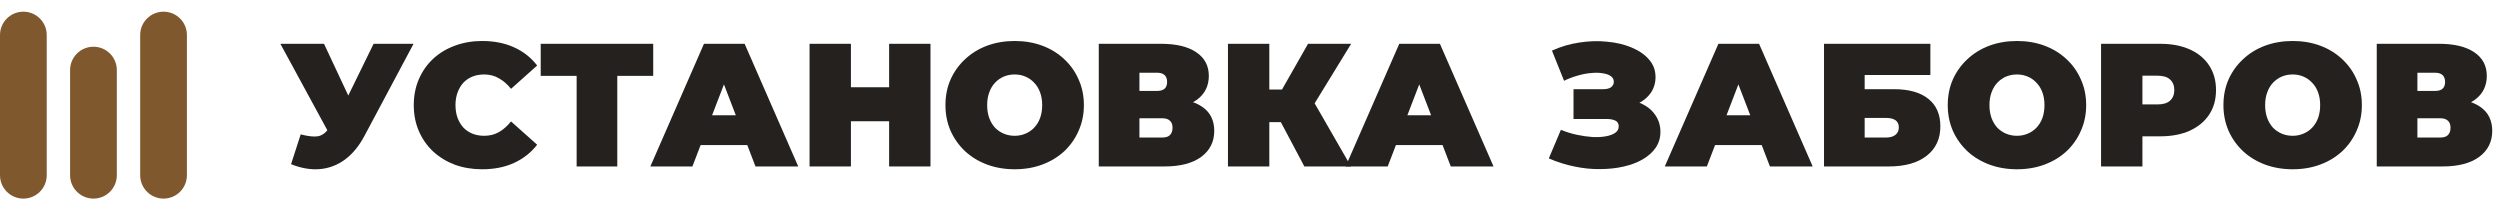
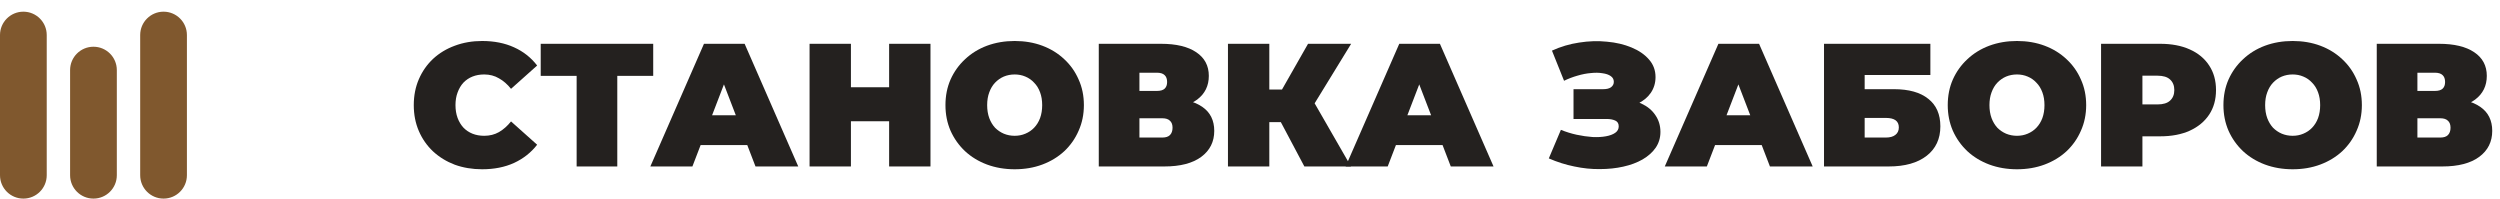
<svg xmlns="http://www.w3.org/2000/svg" width="214" height="17" viewBox="0 0 214 17" fill="none">
  <path d="M0 3C0 1.895 0.895 1 2 1C3.105 1 4 1.895 4 3V15C4 16.105 3.105 17 2 17C0.895 17 0 16.105 0 15V3Z" fill="#80582E" />
  <path d="M6 6C6 4.895 6.895 4 8 4C9.105 4 10 4.895 10 6V15C10 16.105 9.105 17 8 17C6.895 17 6 16.105 6 15V6Z" fill="#80582E" />
  <path d="M12 3C12 1.895 12.895 1 14 1C15.105 1 16 1.895 16 3V15C16 16.105 15.105 17 14 17C12.895 17 12 16.105 12 15V3Z" fill="#80582E" />
-   <path d="M25.74 11.504C26.36 11.664 26.845 11.719 27.195 11.669C27.545 11.609 27.855 11.394 28.125 11.024L28.635 10.304L28.935 9.974L31.98 3.749H35.4L31.185 11.654C30.725 12.514 30.17 13.184 29.52 13.664C28.88 14.134 28.17 14.404 27.39 14.474C26.61 14.544 25.785 14.404 24.915 14.054L25.74 11.504ZM28.89 12.749L24 3.749H27.735L30.81 10.304L28.89 12.749Z" fill="#24211F" />
  <path d="M41.269 14.489C40.429 14.489 39.649 14.359 38.929 14.099C38.219 13.829 37.599 13.449 37.069 12.959C36.549 12.469 36.144 11.889 35.854 11.219C35.564 10.549 35.419 9.809 35.419 8.999C35.419 8.189 35.564 7.449 35.854 6.779C36.144 6.109 36.549 5.529 37.069 5.039C37.599 4.549 38.219 4.174 38.929 3.914C39.649 3.644 40.429 3.509 41.269 3.509C42.299 3.509 43.209 3.689 43.999 4.049C44.799 4.409 45.459 4.929 45.979 5.609L43.744 7.604C43.434 7.214 43.089 6.914 42.709 6.704C42.339 6.484 41.919 6.374 41.449 6.374C41.079 6.374 40.744 6.434 40.444 6.554C40.144 6.674 39.884 6.849 39.664 7.079C39.454 7.309 39.289 7.589 39.169 7.919C39.049 8.239 38.989 8.599 38.989 8.999C38.989 9.399 39.049 9.764 39.169 10.094C39.289 10.414 39.454 10.689 39.664 10.919C39.884 11.149 40.144 11.324 40.444 11.444C40.744 11.564 41.079 11.624 41.449 11.624C41.919 11.624 42.339 11.519 42.709 11.309C43.089 11.089 43.434 10.784 43.744 10.394L45.979 12.389C45.459 13.059 44.799 13.579 43.999 13.949C43.209 14.309 42.299 14.489 41.269 14.489Z" fill="#24211F" />
  <path d="M49.36 14.249V5.729L50.125 6.494H46.285V3.749H55.915V6.494H52.075L52.84 5.729V14.249H49.36Z" fill="#24211F" />
  <path d="M55.67 14.249L60.26 3.749H63.74L68.33 14.249H64.67L61.28 5.429H62.66L59.27 14.249H55.67ZM58.4 12.419L59.3 9.869H64.13L65.03 12.419H58.4Z" fill="#24211F" />
  <path d="M76.109 3.749H79.649V14.249H76.109V3.749ZM72.839 14.249H69.299V3.749H72.839V14.249ZM76.349 10.379H72.599V7.469H76.349V10.379Z" fill="#24211F" />
  <path d="M86.856 14.489C86.006 14.489 85.216 14.354 84.486 14.084C83.766 13.814 83.141 13.434 82.611 12.944C82.081 12.444 81.666 11.859 81.366 11.189C81.076 10.519 80.931 9.789 80.931 8.999C80.931 8.199 81.076 7.469 81.366 6.809C81.666 6.139 82.081 5.559 82.611 5.069C83.141 4.569 83.766 4.184 84.486 3.914C85.216 3.644 86.006 3.509 86.856 3.509C87.716 3.509 88.506 3.644 89.226 3.914C89.946 4.184 90.571 4.569 91.101 5.069C91.631 5.559 92.041 6.139 92.331 6.809C92.631 7.469 92.781 8.199 92.781 8.999C92.781 9.789 92.631 10.519 92.331 11.189C92.041 11.859 91.631 12.444 91.101 12.944C90.571 13.434 89.946 13.814 89.226 14.084C88.506 14.354 87.716 14.489 86.856 14.489ZM86.856 11.624C87.186 11.624 87.491 11.564 87.771 11.444C88.061 11.324 88.311 11.154 88.521 10.934C88.741 10.704 88.911 10.429 89.031 10.109C89.151 9.779 89.211 9.409 89.211 8.999C89.211 8.589 89.151 8.224 89.031 7.904C88.911 7.574 88.741 7.299 88.521 7.079C88.311 6.849 88.061 6.674 87.771 6.554C87.491 6.434 87.186 6.374 86.856 6.374C86.526 6.374 86.216 6.434 85.926 6.554C85.646 6.674 85.396 6.849 85.176 7.079C84.966 7.299 84.801 7.574 84.681 7.904C84.561 8.224 84.501 8.589 84.501 8.999C84.501 9.409 84.561 9.779 84.681 10.109C84.801 10.429 84.966 10.704 85.176 10.934C85.396 11.154 85.646 11.324 85.926 11.444C86.216 11.564 86.526 11.624 86.856 11.624Z" fill="#24211F" />
  <path d="M94.055 14.249V3.749H99.38C100.68 3.749 101.685 3.989 102.395 4.469C103.115 4.949 103.475 5.624 103.475 6.494C103.475 7.344 103.145 8.019 102.485 8.519C101.825 9.009 100.935 9.254 99.815 9.254L100.115 8.444C101.305 8.444 102.24 8.679 102.92 9.149C103.6 9.619 103.94 10.304 103.94 11.204C103.94 12.134 103.57 12.874 102.83 13.424C102.09 13.974 101.035 14.249 99.665 14.249H94.055ZM97.535 11.774H99.5C99.79 11.774 100.005 11.704 100.145 11.564C100.295 11.414 100.37 11.204 100.37 10.934C100.37 10.664 100.295 10.464 100.145 10.334C100.005 10.194 99.79 10.124 99.5 10.124H97.535V11.774ZM97.535 7.784H99.035C99.335 7.784 99.555 7.719 99.695 7.589C99.835 7.459 99.905 7.269 99.905 7.019C99.905 6.759 99.835 6.564 99.695 6.434C99.555 6.294 99.335 6.224 99.035 6.224H97.535V7.784Z" fill="#24211F" />
  <path d="M111.653 14.249L109.043 9.329L111.863 7.679L115.643 14.249H111.653ZM105.113 14.249V3.749H108.653V14.249H105.113ZM107.633 10.454V7.664H111.608V10.454H107.633ZM112.208 9.374L108.953 9.044L111.968 3.749H115.658L112.208 9.374Z" fill="#24211F" />
  <path d="M115.187 14.249L119.777 3.749H123.257L127.847 14.249H124.187L120.797 5.429H122.177L118.787 14.249H115.187ZM117.917 12.419L118.817 9.869H123.647L124.547 12.419H117.917Z" fill="#24211F" />
  <path d="M132.578 13.559L133.613 11.114C134.053 11.294 134.503 11.434 134.963 11.534C135.433 11.634 135.883 11.699 136.313 11.729C136.743 11.749 137.123 11.729 137.453 11.669C137.793 11.609 138.063 11.509 138.263 11.369C138.463 11.229 138.563 11.044 138.563 10.814C138.563 10.574 138.463 10.409 138.263 10.319C138.063 10.229 137.818 10.184 137.528 10.184H134.693V7.634H137.228C137.528 7.634 137.753 7.579 137.903 7.469C138.063 7.349 138.143 7.194 138.143 7.004C138.143 6.794 138.053 6.629 137.873 6.509C137.703 6.389 137.468 6.309 137.168 6.269C136.878 6.219 136.548 6.214 136.178 6.254C135.808 6.284 135.423 6.359 135.023 6.479C134.633 6.589 134.253 6.734 133.883 6.914L132.848 4.334C133.588 3.994 134.363 3.764 135.173 3.644C135.993 3.514 136.788 3.489 137.558 3.569C138.338 3.639 139.038 3.804 139.658 4.064C140.288 4.324 140.788 4.669 141.158 5.099C141.528 5.519 141.713 6.019 141.713 6.599C141.713 7.099 141.578 7.549 141.308 7.949C141.038 8.339 140.668 8.644 140.198 8.864C139.738 9.084 139.213 9.194 138.623 9.194L138.698 8.489C139.388 8.489 139.988 8.614 140.498 8.864C141.018 9.104 141.418 9.434 141.698 9.854C141.988 10.274 142.133 10.754 142.133 11.294C142.133 11.794 141.998 12.244 141.728 12.644C141.458 13.034 141.083 13.369 140.603 13.649C140.133 13.919 139.583 14.124 138.953 14.264C138.333 14.404 137.663 14.474 136.943 14.474C136.233 14.484 135.503 14.409 134.753 14.249C134.013 14.099 133.288 13.869 132.578 13.559Z" fill="#24211F" />
  <path d="M142.506 14.249L147.096 3.749H150.576L155.166 14.249H151.506L148.116 5.429H149.496L146.106 14.249H142.506ZM145.236 12.419L146.136 9.869H150.966L151.866 12.419H145.236Z" fill="#24211F" />
  <path d="M156.135 14.249V3.749H165.24V6.419H159.615V7.634H162.12C163.4 7.634 164.38 7.909 165.06 8.459C165.75 8.999 166.095 9.784 166.095 10.814C166.095 11.884 165.705 12.724 164.925 13.334C164.145 13.944 163.06 14.249 161.67 14.249H156.135ZM159.615 11.774H161.43C161.78 11.774 162.05 11.699 162.24 11.549C162.44 11.399 162.54 11.184 162.54 10.904C162.54 10.364 162.17 10.094 161.43 10.094H159.615V11.774Z" fill="#24211F" />
  <path d="M172.652 14.489C171.802 14.489 171.012 14.354 170.282 14.084C169.562 13.814 168.937 13.434 168.407 12.944C167.877 12.444 167.462 11.859 167.162 11.189C166.872 10.519 166.727 9.789 166.727 8.999C166.727 8.199 166.872 7.469 167.162 6.809C167.462 6.139 167.877 5.559 168.407 5.069C168.937 4.569 169.562 4.184 170.282 3.914C171.012 3.644 171.802 3.509 172.652 3.509C173.512 3.509 174.302 3.644 175.022 3.914C175.742 4.184 176.367 4.569 176.897 5.069C177.427 5.559 177.837 6.139 178.127 6.809C178.427 7.469 178.577 8.199 178.577 8.999C178.577 9.789 178.427 10.519 178.127 11.189C177.837 11.859 177.427 12.444 176.897 12.944C176.367 13.434 175.742 13.814 175.022 14.084C174.302 14.354 173.512 14.489 172.652 14.489ZM172.652 11.624C172.982 11.624 173.287 11.564 173.567 11.444C173.857 11.324 174.107 11.154 174.317 10.934C174.537 10.704 174.707 10.429 174.827 10.109C174.947 9.779 175.007 9.409 175.007 8.999C175.007 8.589 174.947 8.224 174.827 7.904C174.707 7.574 174.537 7.299 174.317 7.079C174.107 6.849 173.857 6.674 173.567 6.554C173.287 6.434 172.982 6.374 172.652 6.374C172.322 6.374 172.012 6.434 171.722 6.554C171.442 6.674 171.192 6.849 170.972 7.079C170.762 7.299 170.597 7.574 170.477 7.904C170.357 8.224 170.297 8.589 170.297 8.999C170.297 9.409 170.357 9.779 170.477 10.109C170.597 10.429 170.762 10.704 170.972 10.934C171.192 11.154 171.442 11.324 171.722 11.444C172.012 11.564 172.322 11.624 172.652 11.624Z" fill="#24211F" />
  <path d="M179.851 14.249V3.749H184.906C185.886 3.749 186.731 3.909 187.441 4.229C188.161 4.549 188.716 5.009 189.106 5.609C189.496 6.199 189.691 6.899 189.691 7.709C189.691 8.519 189.496 9.219 189.106 9.809C188.716 10.399 188.161 10.859 187.441 11.189C186.731 11.509 185.886 11.669 184.906 11.669H181.816L183.391 10.154V14.249H179.851ZM183.391 10.544L181.816 8.939H184.681C185.171 8.939 185.531 8.829 185.761 8.609C186.001 8.389 186.121 8.089 186.121 7.709C186.121 7.329 186.001 7.029 185.761 6.809C185.531 6.589 185.171 6.479 184.681 6.479H181.816L183.391 4.874V10.544Z" fill="#24211F" />
  <path d="M196.251 14.489C195.401 14.489 194.611 14.354 193.881 14.084C193.161 13.814 192.536 13.434 192.006 12.944C191.476 12.444 191.061 11.859 190.761 11.189C190.471 10.519 190.326 9.789 190.326 8.999C190.326 8.199 190.471 7.469 190.761 6.809C191.061 6.139 191.476 5.559 192.006 5.069C192.536 4.569 193.161 4.184 193.881 3.914C194.611 3.644 195.401 3.509 196.251 3.509C197.111 3.509 197.901 3.644 198.621 3.914C199.341 4.184 199.966 4.569 200.496 5.069C201.026 5.559 201.436 6.139 201.726 6.809C202.026 7.469 202.176 8.199 202.176 8.999C202.176 9.789 202.026 10.519 201.726 11.189C201.436 11.859 201.026 12.444 200.496 12.944C199.966 13.434 199.341 13.814 198.621 14.084C197.901 14.354 197.111 14.489 196.251 14.489ZM196.251 11.624C196.581 11.624 196.886 11.564 197.166 11.444C197.456 11.324 197.706 11.154 197.916 10.934C198.136 10.704 198.306 10.429 198.426 10.109C198.546 9.779 198.606 9.409 198.606 8.999C198.606 8.589 198.546 8.224 198.426 7.904C198.306 7.574 198.136 7.299 197.916 7.079C197.706 6.849 197.456 6.674 197.166 6.554C196.886 6.434 196.581 6.374 196.251 6.374C195.921 6.374 195.611 6.434 195.321 6.554C195.041 6.674 194.791 6.849 194.571 7.079C194.361 7.299 194.196 7.574 194.076 7.904C193.956 8.224 193.896 8.589 193.896 8.999C193.896 9.409 193.956 9.779 194.076 10.109C194.196 10.429 194.361 10.704 194.571 10.934C194.791 11.154 195.041 11.324 195.321 11.444C195.611 11.564 195.921 11.624 196.251 11.624Z" fill="#24211F" />
  <path d="M203.45 14.249V3.749H208.775C210.075 3.749 211.08 3.989 211.79 4.469C212.51 4.949 212.87 5.624 212.87 6.494C212.87 7.344 212.54 8.019 211.88 8.519C211.22 9.009 210.33 9.254 209.21 9.254L209.51 8.444C210.7 8.444 211.635 8.679 212.315 9.149C212.995 9.619 213.335 10.304 213.335 11.204C213.335 12.134 212.965 12.874 212.225 13.424C211.485 13.974 210.43 14.249 209.06 14.249H203.45ZM206.93 11.774H208.895C209.185 11.774 209.4 11.704 209.54 11.564C209.69 11.414 209.765 11.204 209.765 10.934C209.765 10.664 209.69 10.464 209.54 10.334C209.4 10.194 209.185 10.124 208.895 10.124H206.93V11.774ZM206.93 7.784H208.43C208.73 7.784 208.95 7.719 209.09 7.589C209.23 7.459 209.3 7.269 209.3 7.019C209.3 6.759 209.23 6.564 209.09 6.434C208.95 6.294 208.73 6.224 208.43 6.224H206.93V7.784Z" fill="#24211F" />
</svg>